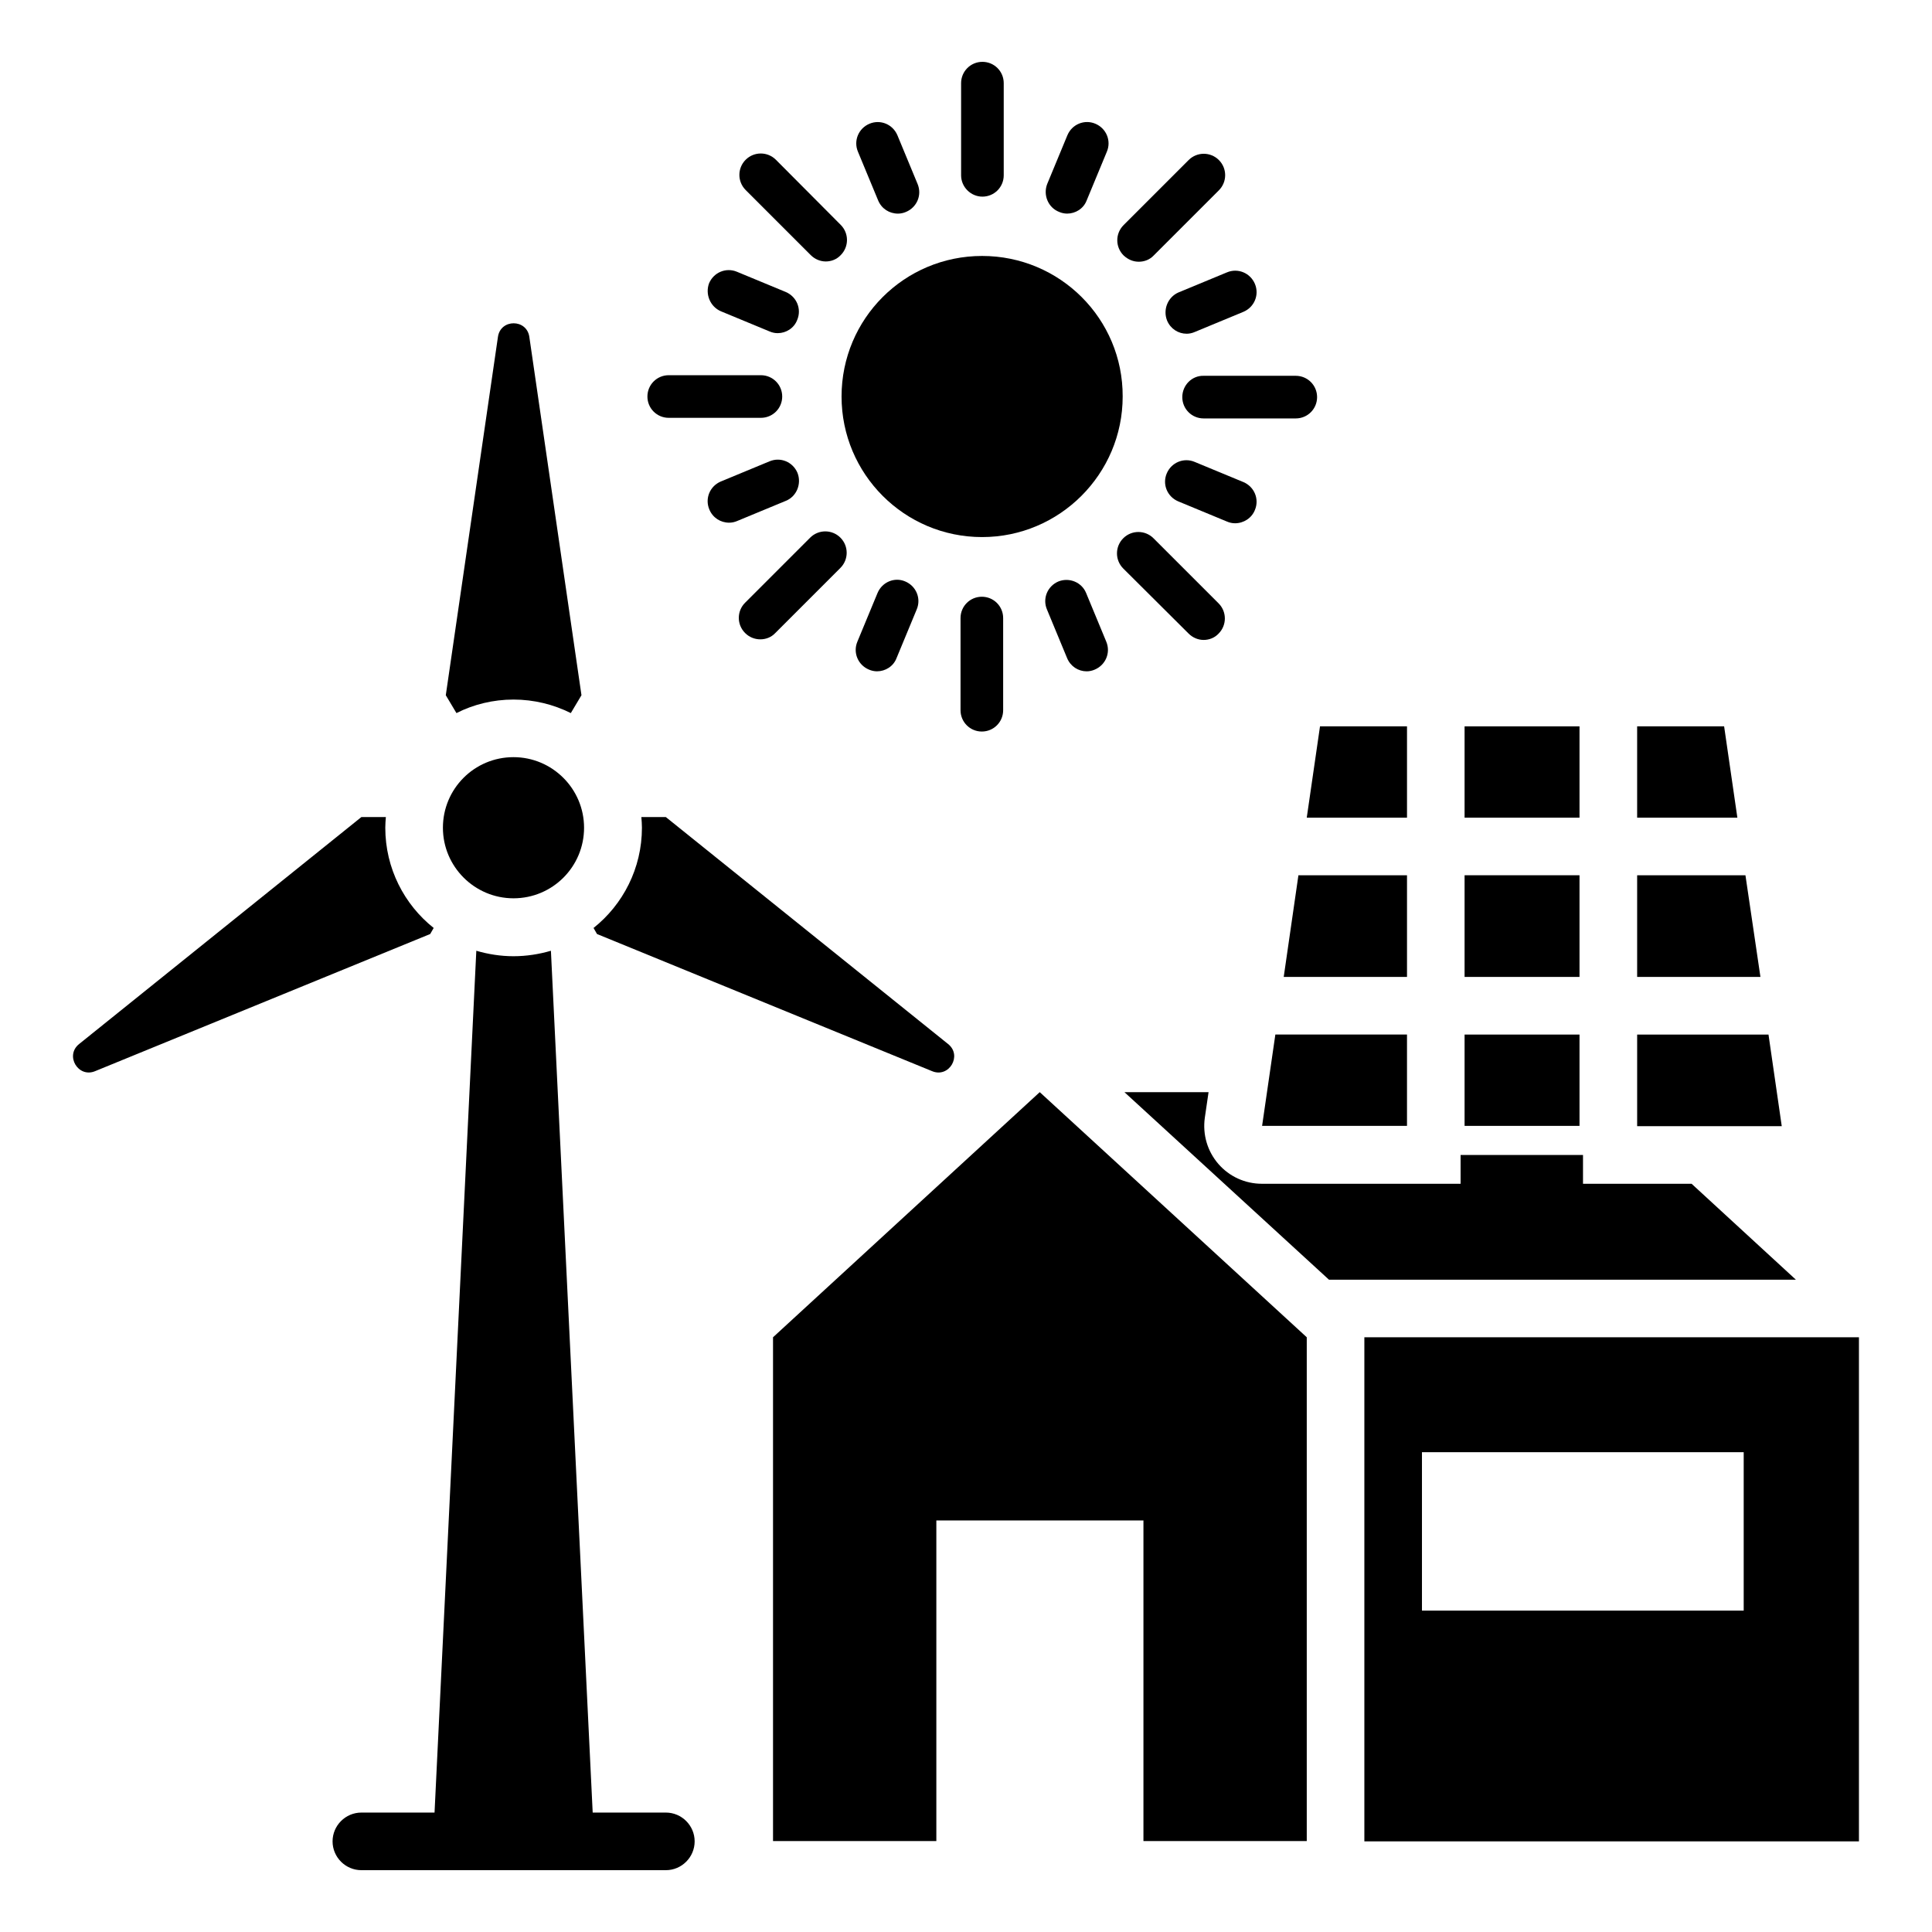
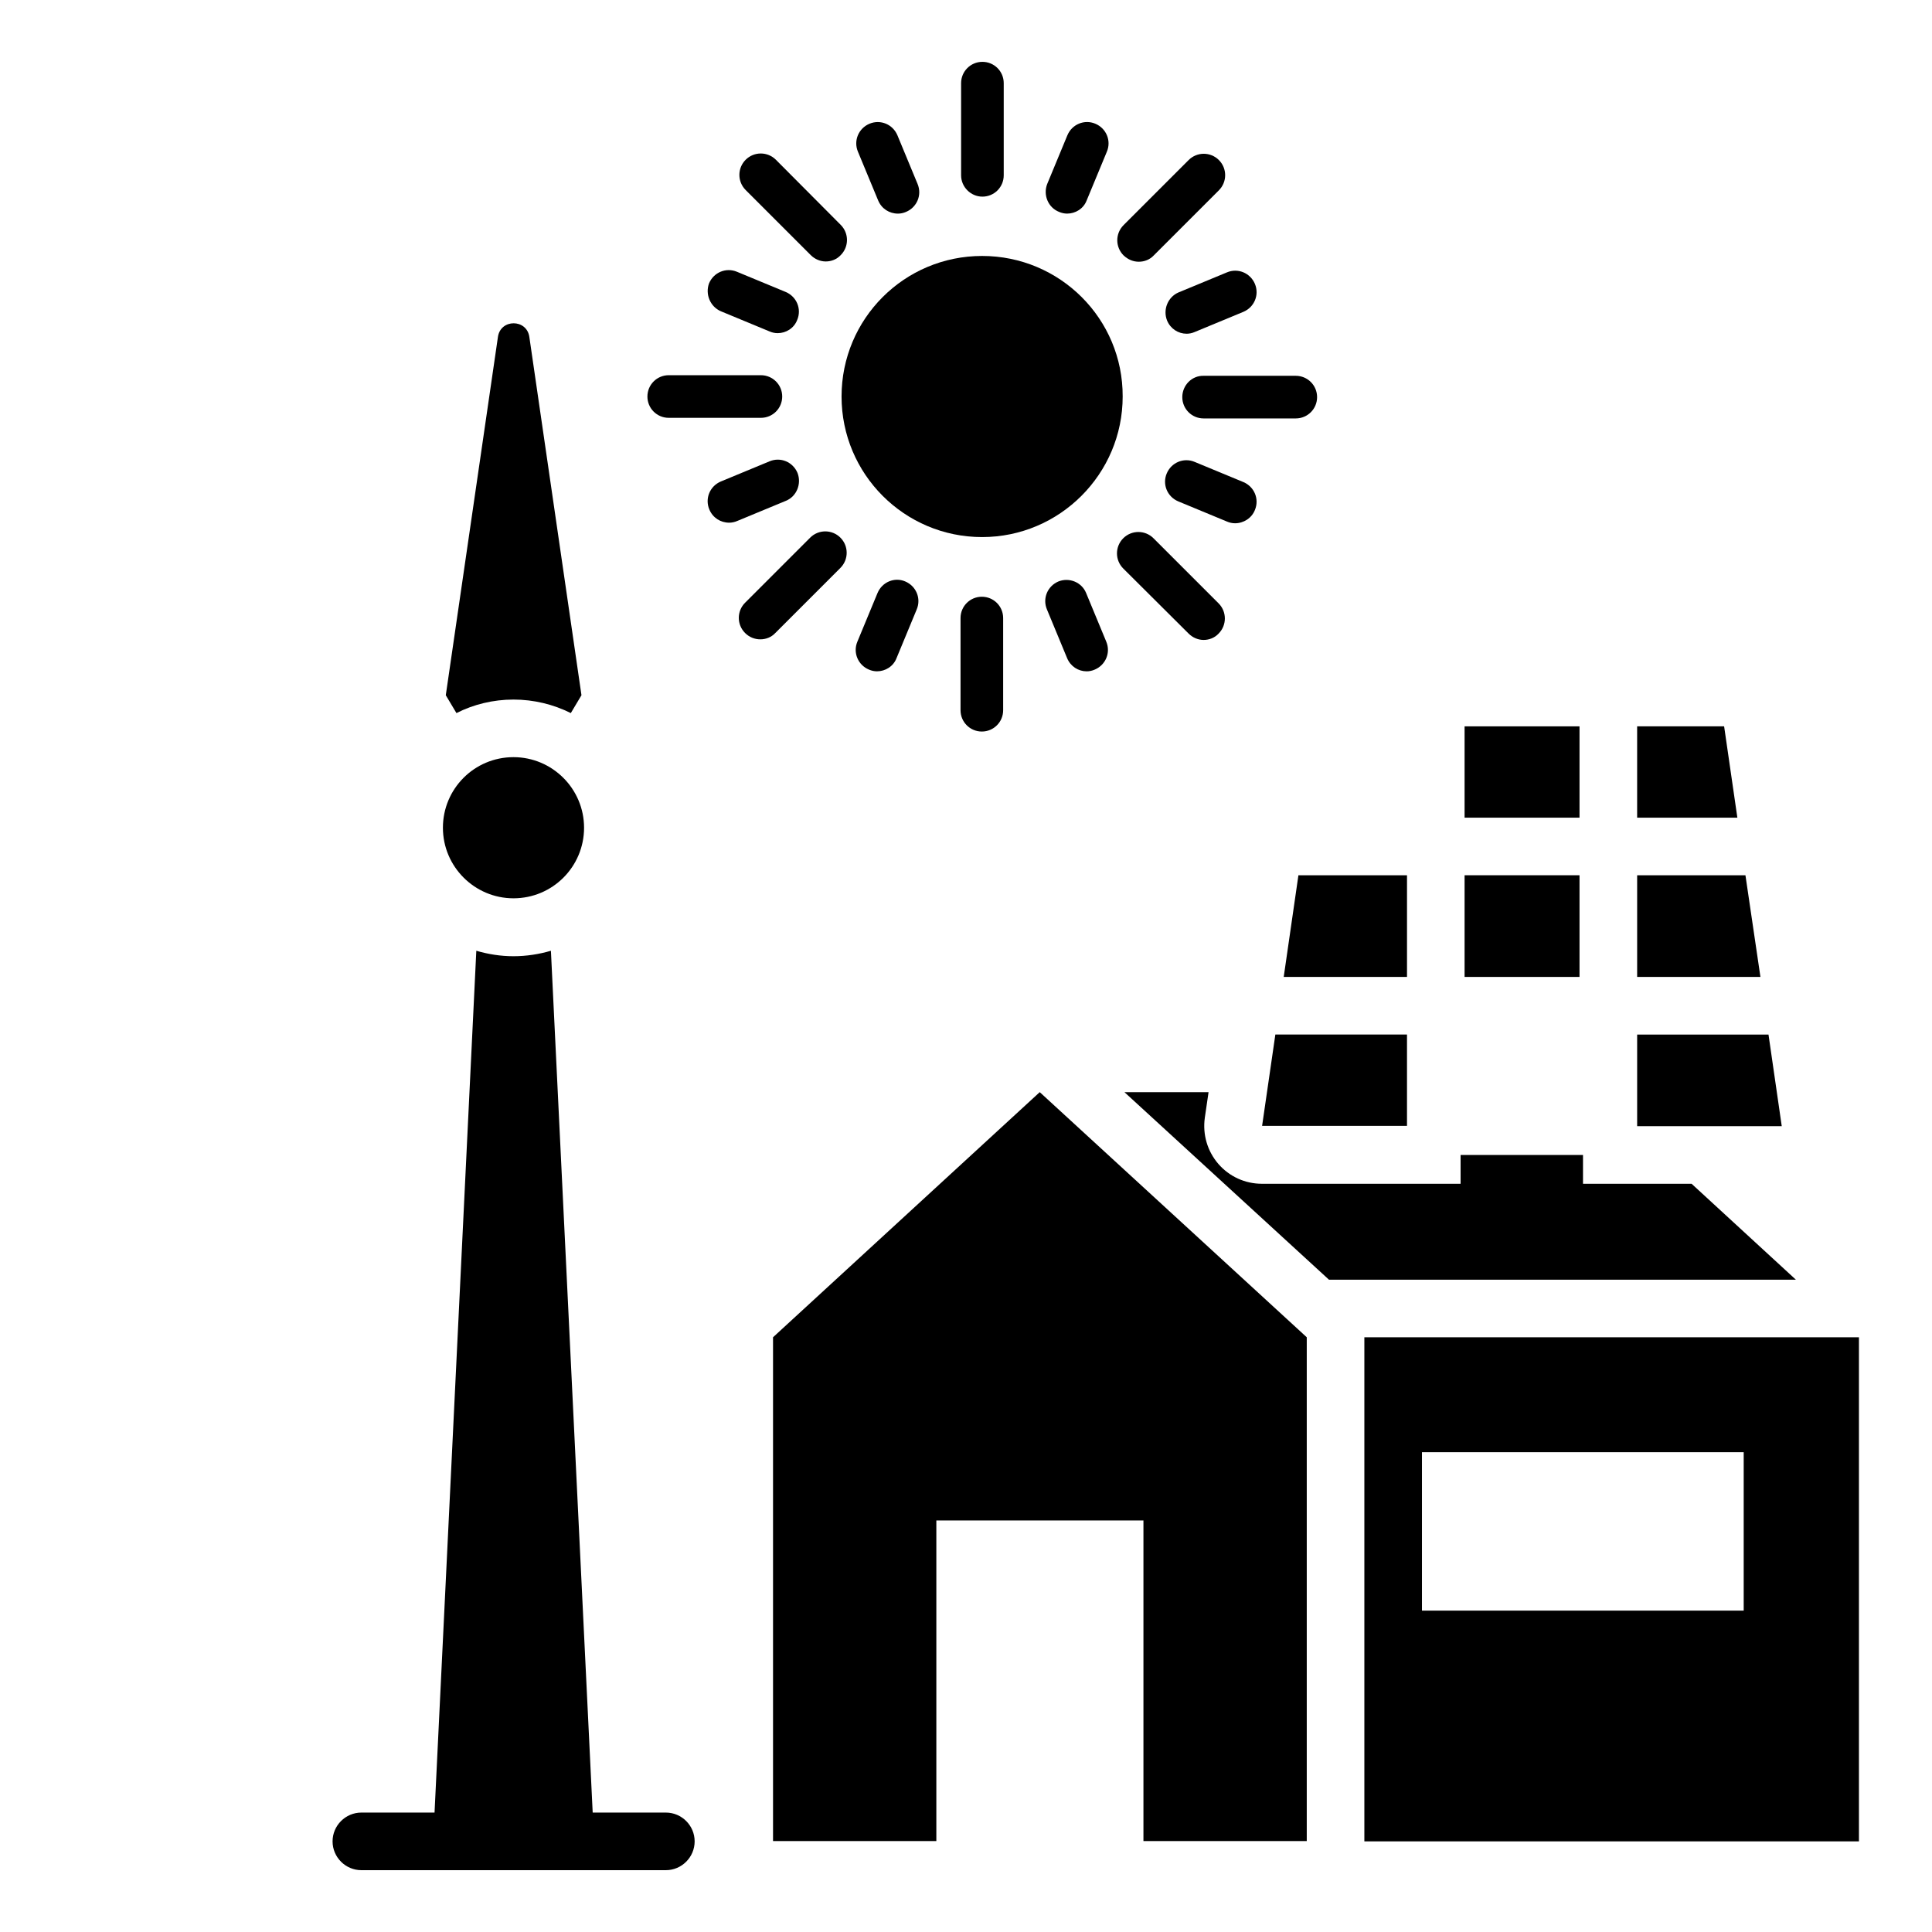
<svg xmlns="http://www.w3.org/2000/svg" fill="#000000" width="800px" height="800px" version="1.1" viewBox="144 144 512 512">
  <g>
    <path d="m280.08 382.06c10.383 0 18.703-8.398 18.703-18.703 0-10.305-8.398-18.703-18.703-18.703-10.383 0-18.703 8.398-18.703 18.703 0 10.309 8.395 18.703 18.703 18.703z" />
-     <path d="m258.93 389.92c-7.785-6.184-12.824-15.801-12.824-26.566 0-0.918 0.078-1.91 0.152-2.824h-6.488l-74.809 60.152c-3.816 3.055-0.23 9.082 4.273 7.176l88.777-36.336z" />
-     <path d="m390.99 427.86c4.504 1.91 8.09-4.121 4.273-7.176l-74.809-60.152h-6.488c0.078 0.918 0.152 1.91 0.152 2.824 0 10.762-5.039 20.383-12.824 26.566l0.918 1.602z" />
    <path d="m280.08 329.39c5.418 0 10.609 1.297 15.191 3.586l2.824-4.734-13.816-94.961c-0.688-4.809-7.633-4.809-8.32 0l-13.82 94.961 2.824 4.734c4.504-2.289 9.695-3.586 15.117-3.586z" />
    <path d="m320.46 624.35h-19.391l-11.07-228.39c-3.129 0.918-6.488 1.449-9.922 1.449-3.434 0-6.719-0.535-9.848-1.449l-11.07 228.39h-19.391c-4.199 0-7.633 3.434-7.633 7.633s3.434 7.633 7.633 7.633h80.688c4.199 0 7.633-3.434 7.633-7.633 0.004-4.199-3.43-7.633-7.629-7.633z" />
    <path d="m404.27 211.83c-20.609 0-37.25 16.641-37.25 37.25 0 20.535 16.641 37.25 37.25 37.25 20.535 0 37.25-16.719 37.25-37.25 0.078-20.609-16.641-37.25-37.25-37.25z" />
    <path d="m404.35 196.11c3.129 0 5.648-2.519 5.648-5.648v-24.426c0-3.129-2.519-5.648-5.648-5.648s-5.648 2.519-5.648 5.648v24.426c0 3.129 2.598 5.648 5.648 5.648z" />
    <path d="m376.71 197.1c0.918 2.215 2.977 3.512 5.266 3.512 0.688 0 1.449-0.152 2.137-0.457 2.902-1.223 4.273-4.504 3.055-7.406l-5.344-12.902c-1.223-2.902-4.504-4.273-7.406-3.055-2.902 1.223-4.273 4.504-3.055 7.406z" />
    <path d="m335.04 226.49 12.902 5.344c0.688 0.305 1.449 0.457 2.137 0.457 2.215 0 4.352-1.297 5.191-3.512 1.223-2.902-0.152-6.184-3.055-7.406l-12.902-5.344c-2.902-1.223-6.184 0.152-7.406 3.055-1.066 2.902 0.309 6.188 3.133 7.406z" />
    <path d="m355.34 269.31c-1.223-2.902-4.504-4.273-7.406-3.055l-12.902 5.344c-2.902 1.223-4.273 4.504-3.055 7.406 0.918 2.215 2.977 3.512 5.266 3.512 0.688 0 1.449-0.152 2.137-0.457l12.902-5.344c2.828-1.145 4.203-4.504 3.059-7.406z" />
    <path d="m376.56 301.14-5.344 12.902c-1.223 2.902 0.152 6.184 3.055 7.406 0.688 0.305 1.449 0.457 2.137 0.457 2.215 0 4.352-1.297 5.191-3.512l5.344-12.902c1.223-2.902-0.152-6.184-3.055-7.406-2.824-1.219-6.106 0.156-7.328 3.055z" />
    <path d="m424.5 298.09c-2.902 1.223-4.273 4.504-3.055 7.406l5.344 12.902c0.918 2.215 2.977 3.512 5.191 3.512 0.688 0 1.449-0.152 2.137-0.457 2.902-1.223 4.273-4.504 3.055-7.406l-5.344-12.902c-1.148-2.824-4.43-4.199-7.328-3.055z" />
    <path d="m476.56 279.16c1.223-2.902-0.152-6.184-3.055-7.406l-12.902-5.344c-2.902-1.223-6.184 0.152-7.406 3.055-1.223 2.902 0.152 6.184 3.055 7.406l12.902 5.344c0.688 0.305 1.449 0.457 2.137 0.457 2.293 0 4.43-1.375 5.269-3.512z" />
    <path d="m453.28 228.93c0.918 2.215 2.977 3.512 5.191 3.512 0.688 0 1.449-0.152 2.137-0.457l12.902-5.344c2.902-1.223 4.273-4.504 3.055-7.406-1.223-2.902-4.504-4.273-7.406-3.055l-12.902 5.344c-2.75 1.223-4.121 4.504-2.977 7.406z" />
    <path d="m424.66 200.15c0.688 0.305 1.449 0.457 2.137 0.457 2.215 0 4.352-1.297 5.191-3.512l5.344-12.902c1.223-2.902-0.152-6.184-3.055-7.406-2.902-1.223-6.184 0.152-7.406 3.055l-5.344 12.902c-1.145 2.902 0.23 6.262 3.133 7.406z" />
    <path d="m358.86 211.61c1.07 1.07 2.519 1.68 3.969 1.68s2.902-0.535 3.969-1.68c2.215-2.215 2.215-5.801 0-8.016l-17.176-17.254c-2.215-2.215-5.801-2.215-8.016 0-2.215 2.215-2.215 5.801 0 8.016z" />
    <path d="m321.22 254.73h24.426c3.129 0 5.648-2.519 5.648-5.648 0-3.129-2.519-5.648-5.648-5.648h-24.426c-3.129 0-5.648 2.519-5.648 5.648-0.004 3.129 2.516 5.648 5.648 5.648z" />
    <path d="m345.5 313.43c1.449 0 2.902-0.535 3.969-1.68l17.25-17.25c2.215-2.215 2.215-5.801 0-8.016-2.215-2.215-5.801-2.215-8.016 0l-17.25 17.25c-2.215 2.215-2.215 5.801 0 8.016 1.145 1.148 2.598 1.68 4.047 1.68z" />
    <path d="m398.55 307.79v24.426c0 3.129 2.519 5.648 5.648 5.648 3.129 0 5.648-2.519 5.648-5.648v-24.426c0-3.129-2.519-5.648-5.648-5.648-3.129 0-5.648 2.519-5.648 5.648z" />
    <path d="m459 311.91c1.07 1.07 2.519 1.68 3.969 1.68 1.449 0 2.902-0.535 3.969-1.68 2.215-2.215 2.215-5.801 0-8.016l-17.25-17.25c-2.215-2.215-5.801-2.215-8.016 0-2.215 2.215-2.215 5.801 0 8.016z" />
    <path d="m457.32 249.24c0 3.129 2.519 5.648 5.648 5.648h24.426c3.129 0 5.648-2.519 5.648-5.648 0-3.129-2.519-5.648-5.648-5.648h-24.426c-3.129-0.078-5.648 2.519-5.648 5.648z" />
    <path d="m445.8 213.36c1.449 0 2.902-0.535 3.969-1.68l17.25-17.25c2.215-2.215 2.215-5.801 0-8.016-2.215-2.215-5.801-2.215-8.016 0l-17.25 17.25c-2.215 2.215-2.215 5.801 0 8.016 1.223 1.145 2.594 1.68 4.047 1.68z" />
    <path d="m348.86 498.39v133.51h43.281v-84.961h54.883v84.961h43.281v-133.51l-70.762-64.961z" />
    <path d="m505.57 498.39v133.59h131.07v-133.59zm100.53 72.441h-85.266v-41.984h85.266z" />
    <path d="m592.29 457.71h-28.777v-7.633h-32.441v7.633h-52.672c-4.426 0-8.625-1.91-11.527-5.266-2.902-3.359-4.199-7.785-3.586-12.215l0.992-6.793h-22.289l54.199 49.695h123.74z" />
    <path d="m532.13 336.49h30.457v24.199h-30.457z" />
    <path d="m532.13 375.95h30.457v26.945h-30.457z" />
-     <path d="m532.13 418.17h30.457v24.199h-30.457z" />
    <path d="m516.87 375.95h-28.777l-3.894 26.945h32.672z" />
    <path d="m612.67 418.17h-34.809v24.273h38.32z" />
    <path d="m606.56 375.95h-28.699v26.945h32.672z" />
-     <path d="m516.87 360.69v-24.199h-23.055l-3.512 24.199z" />
    <path d="m478.47 442.36h38.398v-24.195h-34.887z" />
    <path d="m600.91 336.49h-23.051v24.199h26.562z" />
  </g>
</svg>